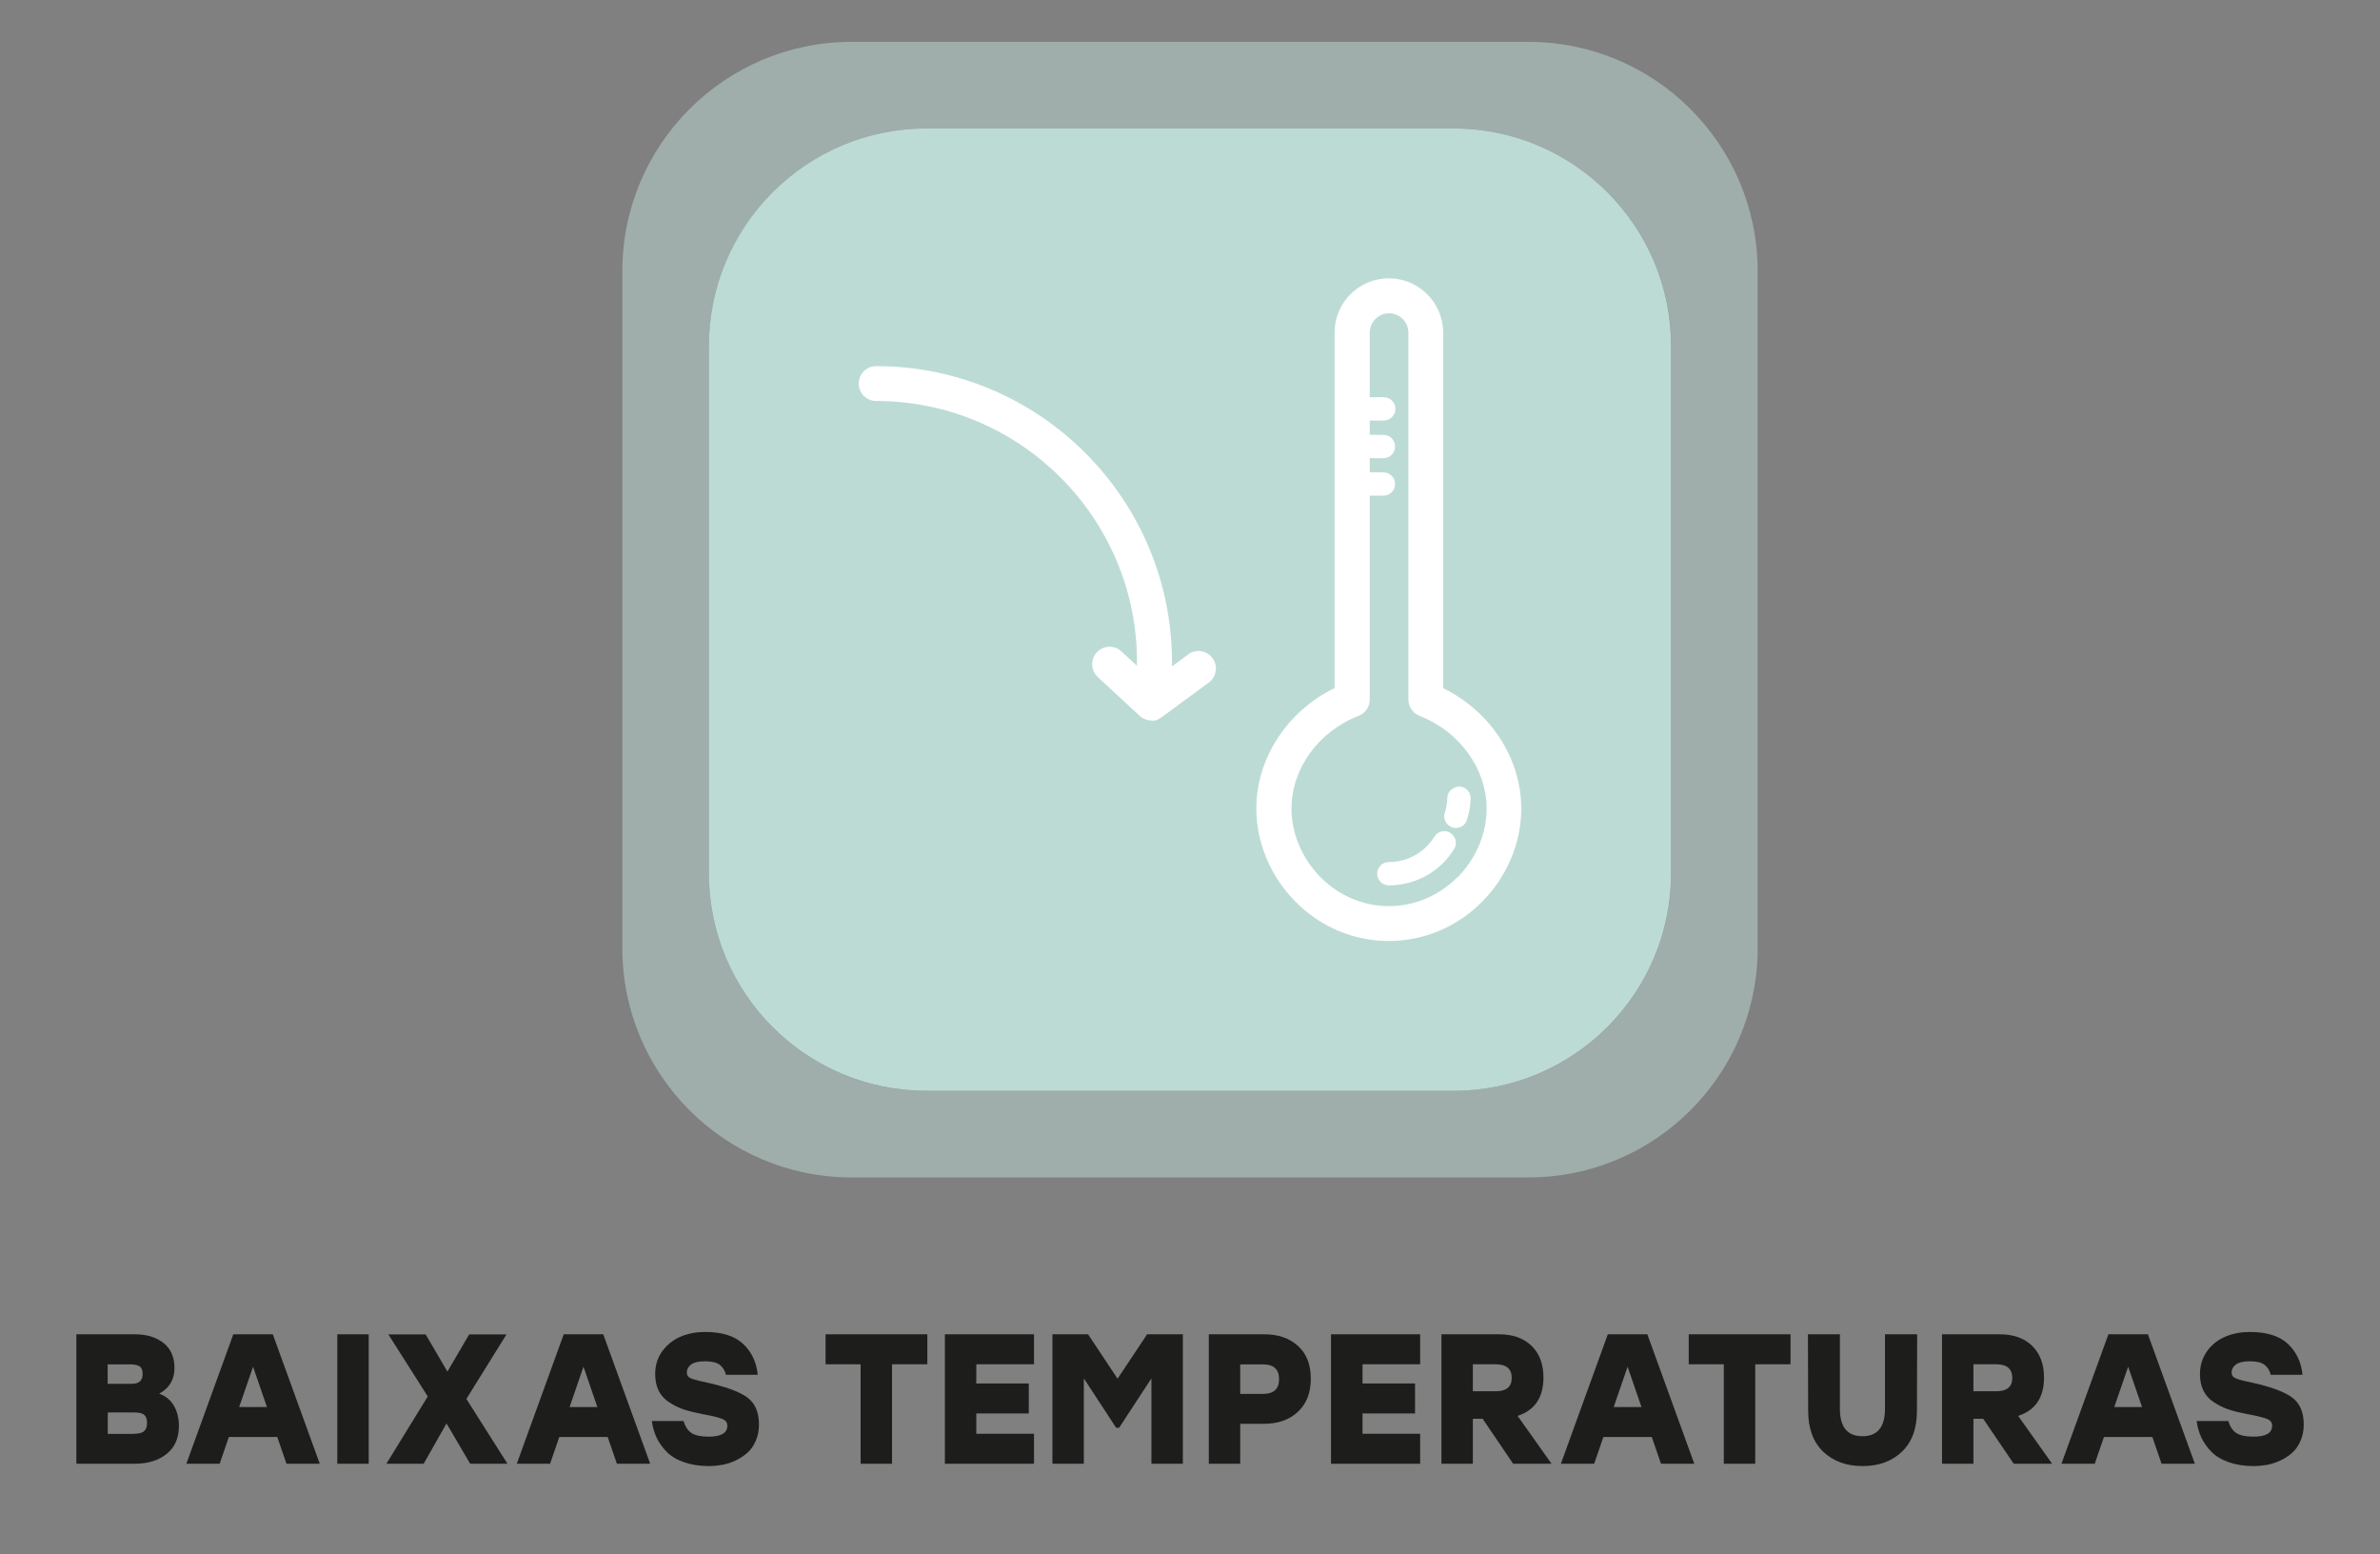
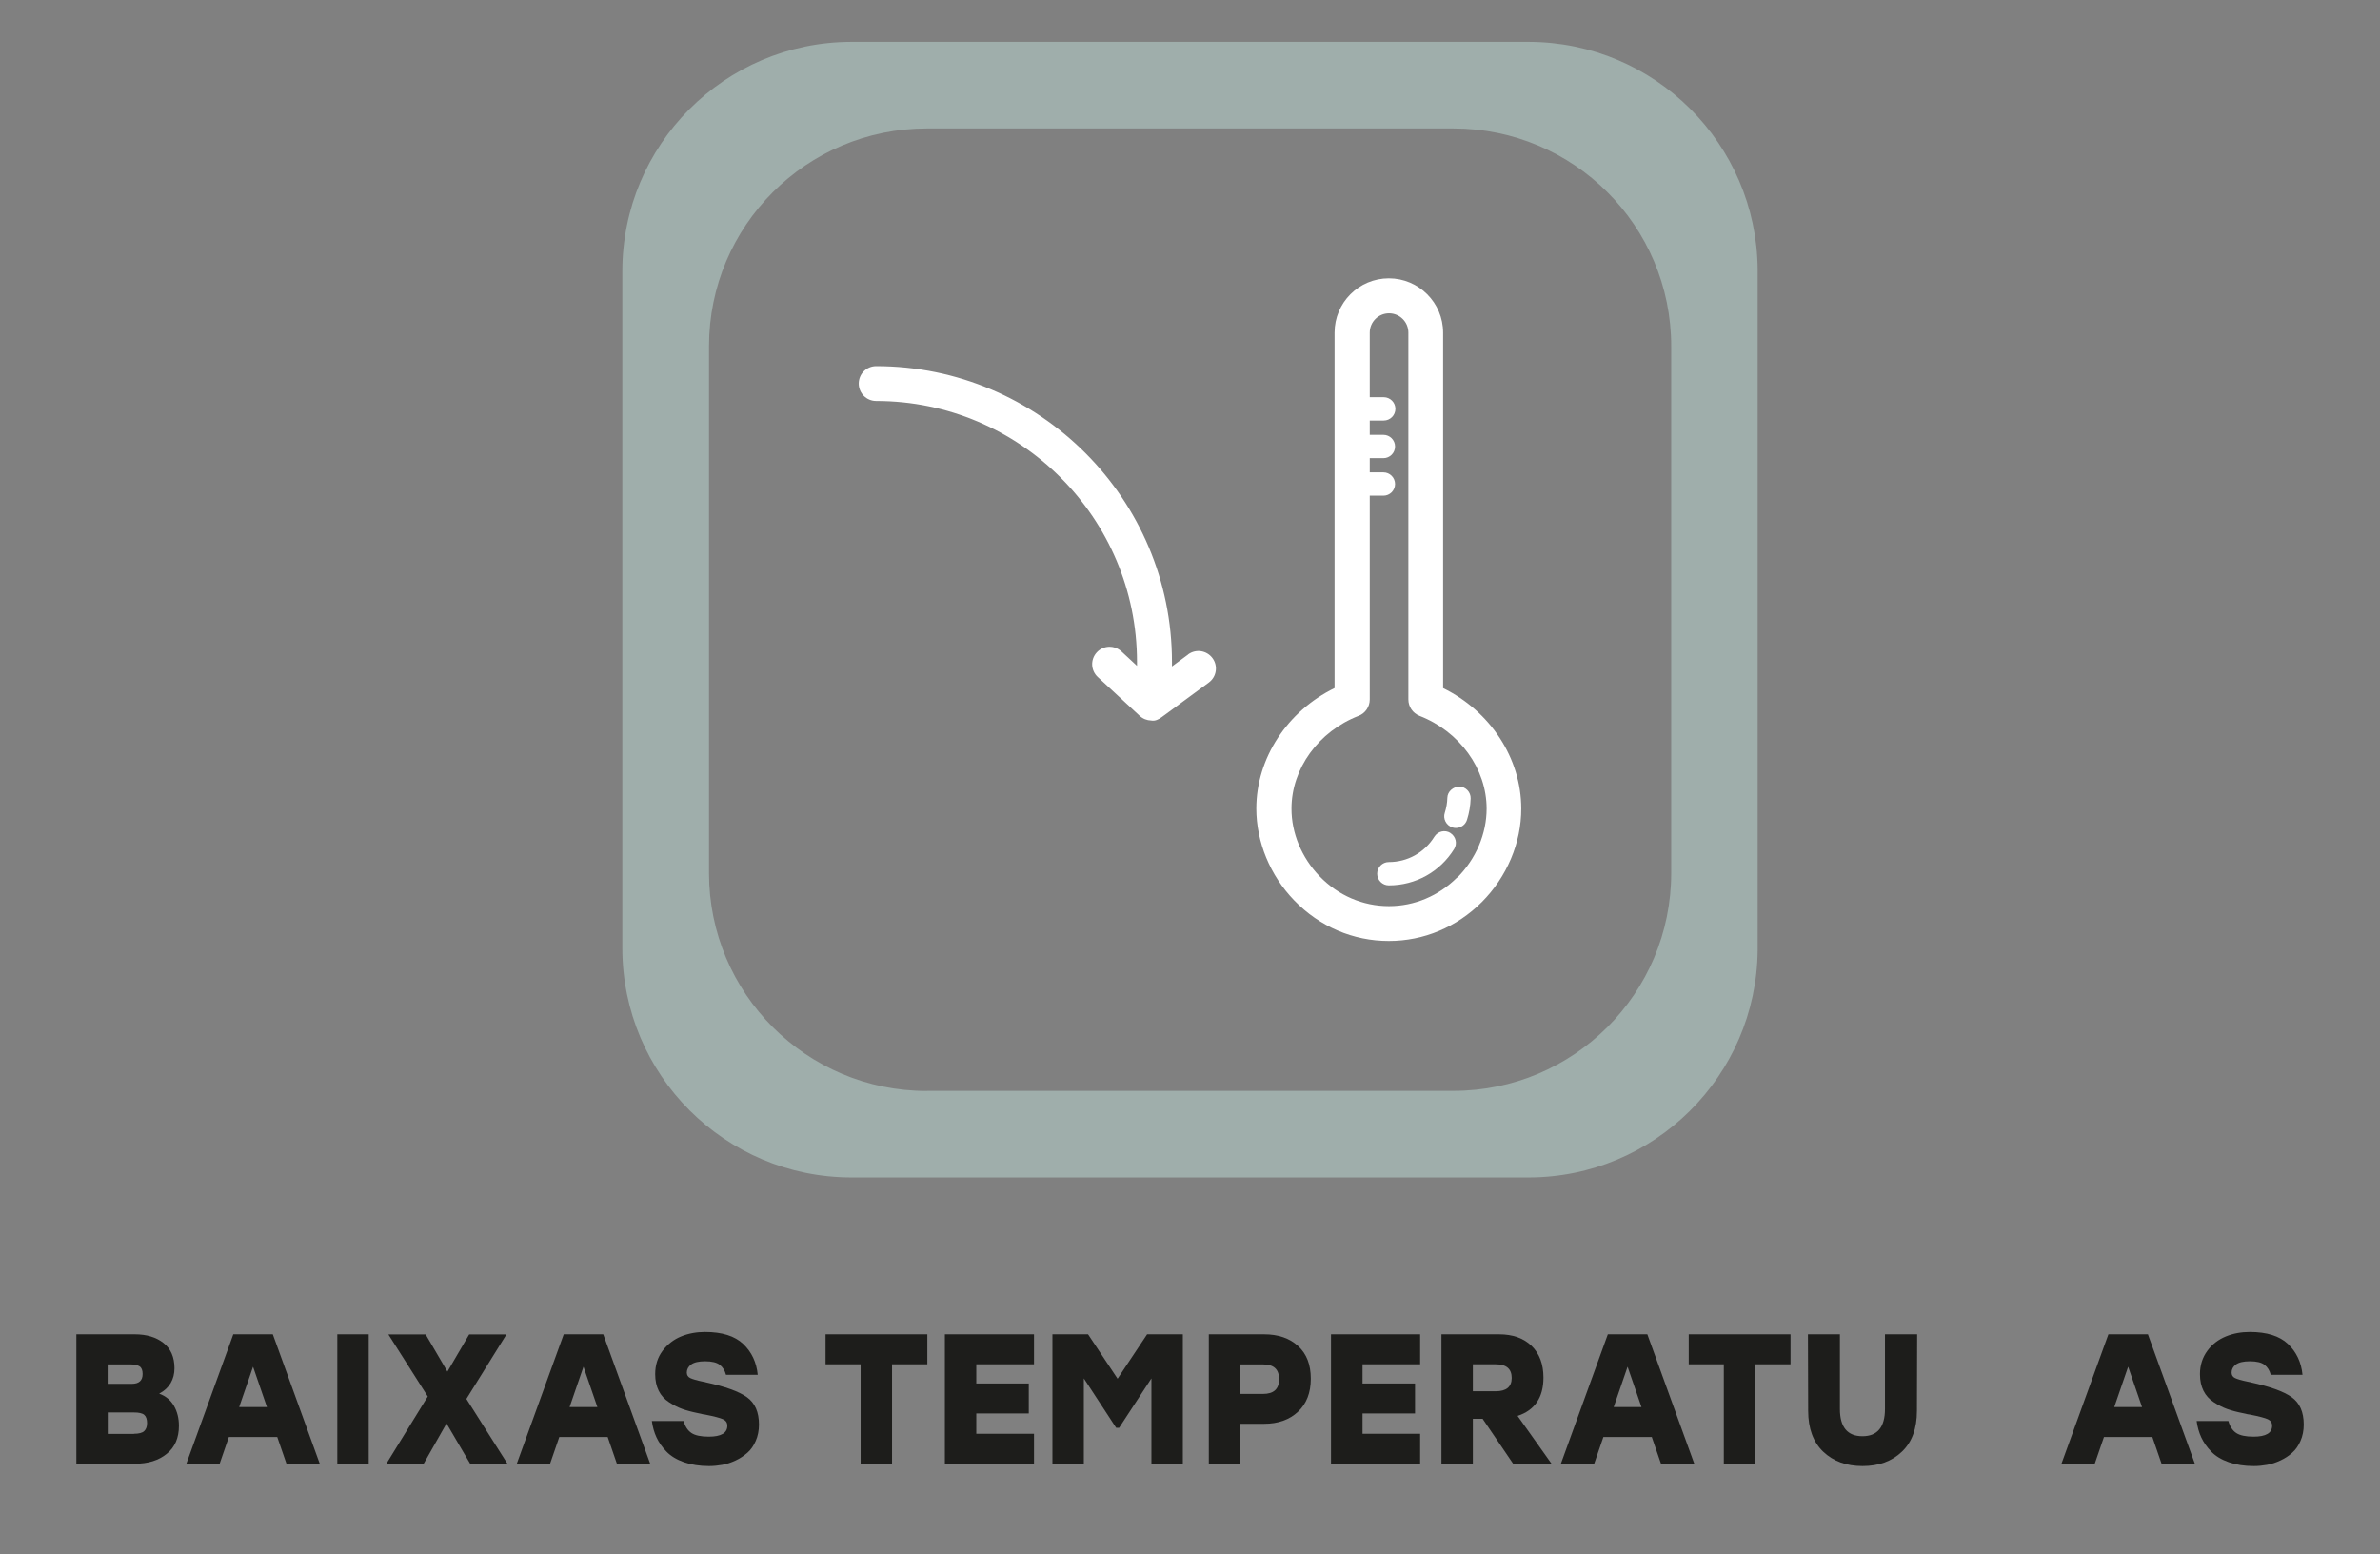
<svg xmlns="http://www.w3.org/2000/svg" id="Layer_1" data-name="Layer 1" viewBox="0 0 214.43 140">
  <rect x="0" y="0" width="214.43" height="140" fill="#808080" stroke="none" />
  <defs>
    <style>
      .cls-1 {
        fill: #1d1d1b;
      }

      .cls-2 {
        isolation: isolate;
      }

      .cls-3 {
        fill: #fff;
      }

      .cls-4 {
        opacity: .5;
      }

      .cls-5 {
        fill: #bddbd5;
      }
    </style>
  </defs>
  <g class="cls-4">
    <path class="cls-5" d="M137.79,3.77h-61.13c-11.38.04-20.59,9.28-20.59,20.66v60.97c0,11.41,9.25,20.66,20.66,20.66h60.97c11.34,0,20.55-9.14,20.66-20.46V24.23c-.11-11.29-9.28-20.42-20.59-20.46M83.5,98.27c-10.84,0-19.62-8.79-19.62-19.62V31.19c0-10.84,8.79-19.62,19.62-19.62h47.45c10.84,0,19.62,8.78,19.62,19.62v47.45c0,10.84-8.78,19.62-19.62,19.62h-47.45,0Z" />
  </g>
-   <path class="cls-5" d="M130.94,11.57h-47.45c-10.84,0-19.62,8.79-19.62,19.62v47.45c0,10.84,8.78,19.62,19.62,19.62h47.45c10.84,0,19.62-8.78,19.62-19.62V31.19c0-10.84-8.78-19.62-19.62-19.62" />
  <g class="cls-2">
    <g class="cls-2">
      <path class="cls-1" d="M14.35,125.54c.58.21,1.02.57,1.32,1.09.3.52.45,1.12.45,1.81,0,1.08-.36,1.92-1.09,2.51-.73.6-1.69.9-2.89.9h-5.26v-11.66h5.26c1.07,0,1.93.26,2.59.78.66.52.99,1.28.99,2.28s-.46,1.8-1.37,2.28ZM12.85,123.76c0-.33-.09-.56-.27-.68-.18-.12-.46-.18-.83-.18h-2.05v1.75h2.17c.65,0,.98-.29.98-.88ZM12.07,129.15c.44,0,.75-.08.92-.24.17-.16.26-.4.26-.72,0-.34-.08-.59-.25-.74-.17-.15-.48-.22-.93-.22h-2.36v1.93h2.36Z" />
      <path class="cls-1" d="M25.81,131.85l-.83-2.41h-4.36l-.83,2.41h-3l4.23-11.66h3.56l4.23,11.66h-3ZM21.55,126.74h2.5l-1.25-3.63-1.25,3.63Z" />
      <path class="cls-1" d="M30.39,131.85v-11.66h2.83v11.66h-2.83Z" />
      <path class="cls-1" d="M45.72,131.85h-3.36l-2.13-3.63-2.06,3.63h-3.36l3.73-6.06-3.55-5.59h3.36l1.96,3.35,1.96-3.35h3.36l-3.61,5.81,3.7,5.84Z" />
      <path class="cls-1" d="M55.58,131.85l-.83-2.41h-4.36l-.83,2.41h-3l4.23-11.66h3.56l4.23,11.66h-3ZM51.32,126.74h2.5l-1.25-3.63-1.25,3.63Z" />
      <path class="cls-1" d="M63.57,124.51c1.75.38,2.99.82,3.72,1.34.73.52,1.09,1.34,1.09,2.47,0,.54-.1,1.04-.29,1.47-.19.44-.44.8-.75,1.07s-.66.51-1.07.7c-.41.19-.8.32-1.2.39-.39.07-.79.11-1.19.11-.85,0-1.61-.12-2.26-.35-.66-.23-1.18-.55-1.57-.95s-.69-.83-.9-1.28-.35-.95-.42-1.48h2.86c.14.5.38.86.71,1.08s.85.33,1.56.33c1.11,0,1.67-.33,1.67-.98,0-.28-.13-.47-.39-.59-.26-.12-.8-.26-1.61-.42-.09-.01-.16-.02-.21-.03s-.12-.03-.2-.05c-.08-.02-.16-.04-.24-.05-.55-.11-1.03-.24-1.42-.38-.39-.14-.79-.35-1.19-.61-.4-.26-.71-.6-.92-1.02-.21-.42-.32-.92-.32-1.5,0-.81.22-1.51.67-2.11.45-.59,1.01-1.02,1.67-1.29s1.38-.4,2.15-.4c1.53,0,2.68.36,3.44,1.08.76.72,1.2,1.65,1.31,2.78h-2.86c-.1-.39-.29-.69-.56-.9-.27-.21-.71-.32-1.32-.32-.58,0-1,.1-1.26.29s-.39.44-.39.72c0,.23.1.4.31.5.21.1.57.21,1.11.32.05.01.1.02.14.03.04,0,.08.01.12.02Z" />
      <path class="cls-1" d="M83.55,120.19v2.7h-3.18v8.96h-2.83v-8.96h-3.16v-2.7h9.17Z" />
      <path class="cls-1" d="M93.16,122.89h-5.2v1.73h4.73v2.7h-4.73v1.83h5.2v2.7h-8.03v-11.66h8.03v2.7Z" />
      <path class="cls-1" d="M103.36,120.19h3.21v11.66h-2.83v-7.69l-2.91,4.45h-.27l-2.91-4.45v7.69h-2.83v-11.66h3.21l2.66,4,2.66-4Z" />
      <path class="cls-1" d="M113.9,120.19c1.27,0,2.28.35,3.05,1.05s1.15,1.68,1.15,2.95-.39,2.26-1.16,2.98-1.79,1.08-3.04,1.08h-2.16v3.6h-2.83v-11.66h5ZM113.79,125.56c.97,0,1.45-.44,1.45-1.33s-.48-1.33-1.45-1.33h-2.05v2.66h2.05Z" />
      <path class="cls-1" d="M127.95,122.89h-5.19v1.73h4.73v2.7h-4.73v1.83h5.19v2.7h-8.03v-11.66h8.03v2.7Z" />
      <path class="cls-1" d="M136.33,131.85l-2.75-4.05h-.88v4.05h-2.83v-11.66h5.2c1.23,0,2.21.35,2.92,1.04s1.07,1.65,1.07,2.86c0,1.79-.78,2.94-2.33,3.45l3.06,4.31h-3.46ZM136.2,124.12c0-.82-.48-1.23-1.45-1.23h-2.05v2.43h2.05c.97,0,1.45-.4,1.45-1.2Z" />
      <path class="cls-1" d="M149.65,131.85l-.83-2.41h-4.36l-.83,2.41h-3l4.23-11.66h3.56l4.23,11.66h-3ZM145.39,126.74h2.5l-1.25-3.63-1.25,3.63Z" />
      <path class="cls-1" d="M161.32,120.19v2.7h-3.18v8.96h-2.83v-8.96h-3.16v-2.7h9.17Z" />
      <path class="cls-1" d="M169.85,120.19h2.88l-.02,6.89c0,1.6-.45,2.83-1.36,3.69-.9.86-2.08,1.29-3.54,1.29s-2.63-.43-3.54-1.29c-.9-.86-1.36-2.09-1.36-3.69l-.02-6.89h2.88v6.73c0,1.63.68,2.45,2.03,2.45s2.03-.82,2.03-2.45v-6.73Z" />
-       <path class="cls-1" d="M181.43,131.85l-2.75-4.05h-.88v4.05h-2.83v-11.66h5.2c1.23,0,2.21.35,2.92,1.04s1.07,1.65,1.07,2.86c0,1.79-.78,2.94-2.33,3.45l3.06,4.31h-3.46ZM181.3,124.12c0-.82-.48-1.23-1.45-1.23h-2.05v2.43h2.05c.97,0,1.45-.4,1.45-1.2Z" />
      <path class="cls-1" d="M194.75,131.85l-.83-2.41h-4.36l-.83,2.41h-3l4.23-11.66h3.56l4.23,11.66h-3ZM190.49,126.74h2.5l-1.25-3.63-1.25,3.63Z" />
      <path class="cls-1" d="M202.75,124.51c1.75.38,2.99.82,3.72,1.34.73.52,1.09,1.34,1.09,2.47,0,.54-.1,1.04-.29,1.47-.19.44-.44.8-.75,1.07-.31.28-.66.51-1.07.7-.41.19-.8.32-1.2.39-.39.07-.79.11-1.19.11-.86,0-1.61-.12-2.26-.35-.66-.23-1.18-.55-1.57-.95s-.69-.83-.9-1.28-.35-.95-.42-1.48h2.86c.14.5.38.86.71,1.08.33.22.85.33,1.56.33,1.11,0,1.67-.33,1.67-.98,0-.28-.13-.47-.39-.59-.26-.12-.8-.26-1.61-.42-.09-.01-.16-.02-.21-.03s-.12-.03-.2-.05c-.08-.02-.16-.04-.24-.05-.56-.11-1.03-.24-1.42-.38-.39-.14-.79-.35-1.19-.61s-.71-.6-.92-1.02c-.21-.42-.32-.92-.32-1.5,0-.81.23-1.51.67-2.11s1.01-1.02,1.67-1.29,1.38-.4,2.15-.4c1.53,0,2.68.36,3.44,1.08.76.72,1.2,1.65,1.31,2.78h-2.86c-.1-.39-.29-.69-.56-.9-.27-.21-.71-.32-1.32-.32-.58,0-1,.1-1.26.29-.26.19-.39.44-.39.72,0,.23.1.4.31.5s.57.21,1.11.32c.06.01.1.02.14.03.04,0,.08.01.12.02Z" />
    </g>
  </g>
  <g>
    <path class="cls-3" d="M130.02,61.98V29.96c0-2.69-2.19-4.89-4.89-4.89s-4.89,2.19-4.89,4.89v32.02c-4.26,2.08-7.05,6.32-7.05,10.85,0,3.01,1.24,6.03,3.42,8.28,2.28,2.36,5.3,3.65,8.52,3.65h0c3.14,0,6.11-1.24,8.37-3.5s3.57-5.34,3.56-8.43c0-4.53-2.79-8.77-7.05-10.85h0ZM131.28,79.04c-1.66,1.66-3.84,2.58-6.14,2.58h0c-2.36,0-4.58-.96-6.25-2.69-1.61-1.67-2.54-3.89-2.53-6.1,0-3.59,2.43-6.95,6.05-8.35.6-.23,1-.82,1-1.47v-18.36h1.23c.58,0,1.05-.47,1.05-1.05s-.47-1.05-1.05-1.05h-1.23v-1.28h1.23c.58,0,1.05-.47,1.05-1.05s-.47-1.05-1.05-1.05h-1.23v-1.29h1.26c.58,0,1.05-.47,1.05-1.05s-.47-1.05-1.05-1.05h-1.26v-5.82c0-.96.78-1.74,1.74-1.74s1.74.78,1.74,1.74v33.05c0,.65.4,1.23,1,1.47,3.62,1.41,6.05,4.77,6.05,8.36,0,2.26-.96,4.52-2.64,6.21h-.02Z" />
    <path class="cls-3" d="M130.68,75.03c-.49-.31-1.14-.16-1.45.34-.89,1.43-2.42,2.28-4.1,2.28-.58,0-1.05.47-1.05,1.05s.47,1.05,1.05,1.05c2.41,0,4.61-1.22,5.88-3.27.31-.49.16-1.14-.34-1.45h0Z" />
    <path class="cls-3" d="M131.48,70.85c-.54.01-1.07.44-1.08,1.02-.01.45-.09.9-.23,1.34-.18.55.13,1.14.68,1.32.11.04.21.05.32.05.44,0,.86-.28,1-.73.2-.63.31-1.27.33-1.92.02-.58-.44-1.06-1.02-1.08Z" />
    <path class="cls-3" d="M107.04,58.96l-1.45,1.07v-.4c0-14.7-11.96-26.65-26.65-26.65-.87,0-1.57.7-1.57,1.57s.7,1.57,1.57,1.57c12.96,0,23.5,10.54,23.5,23.5v.36l-1.4-1.3c-.64-.59-1.63-.56-2.22.08-.59.64-.55,1.63.08,2.22l3.78,3.5c.29.27.66.41,1.03.42.35.07.68-.09.97-.31l4.23-3.11c.7-.51.85-1.5.33-2.2s-1.5-.85-2.2-.33h0Z" />
  </g>
</svg>